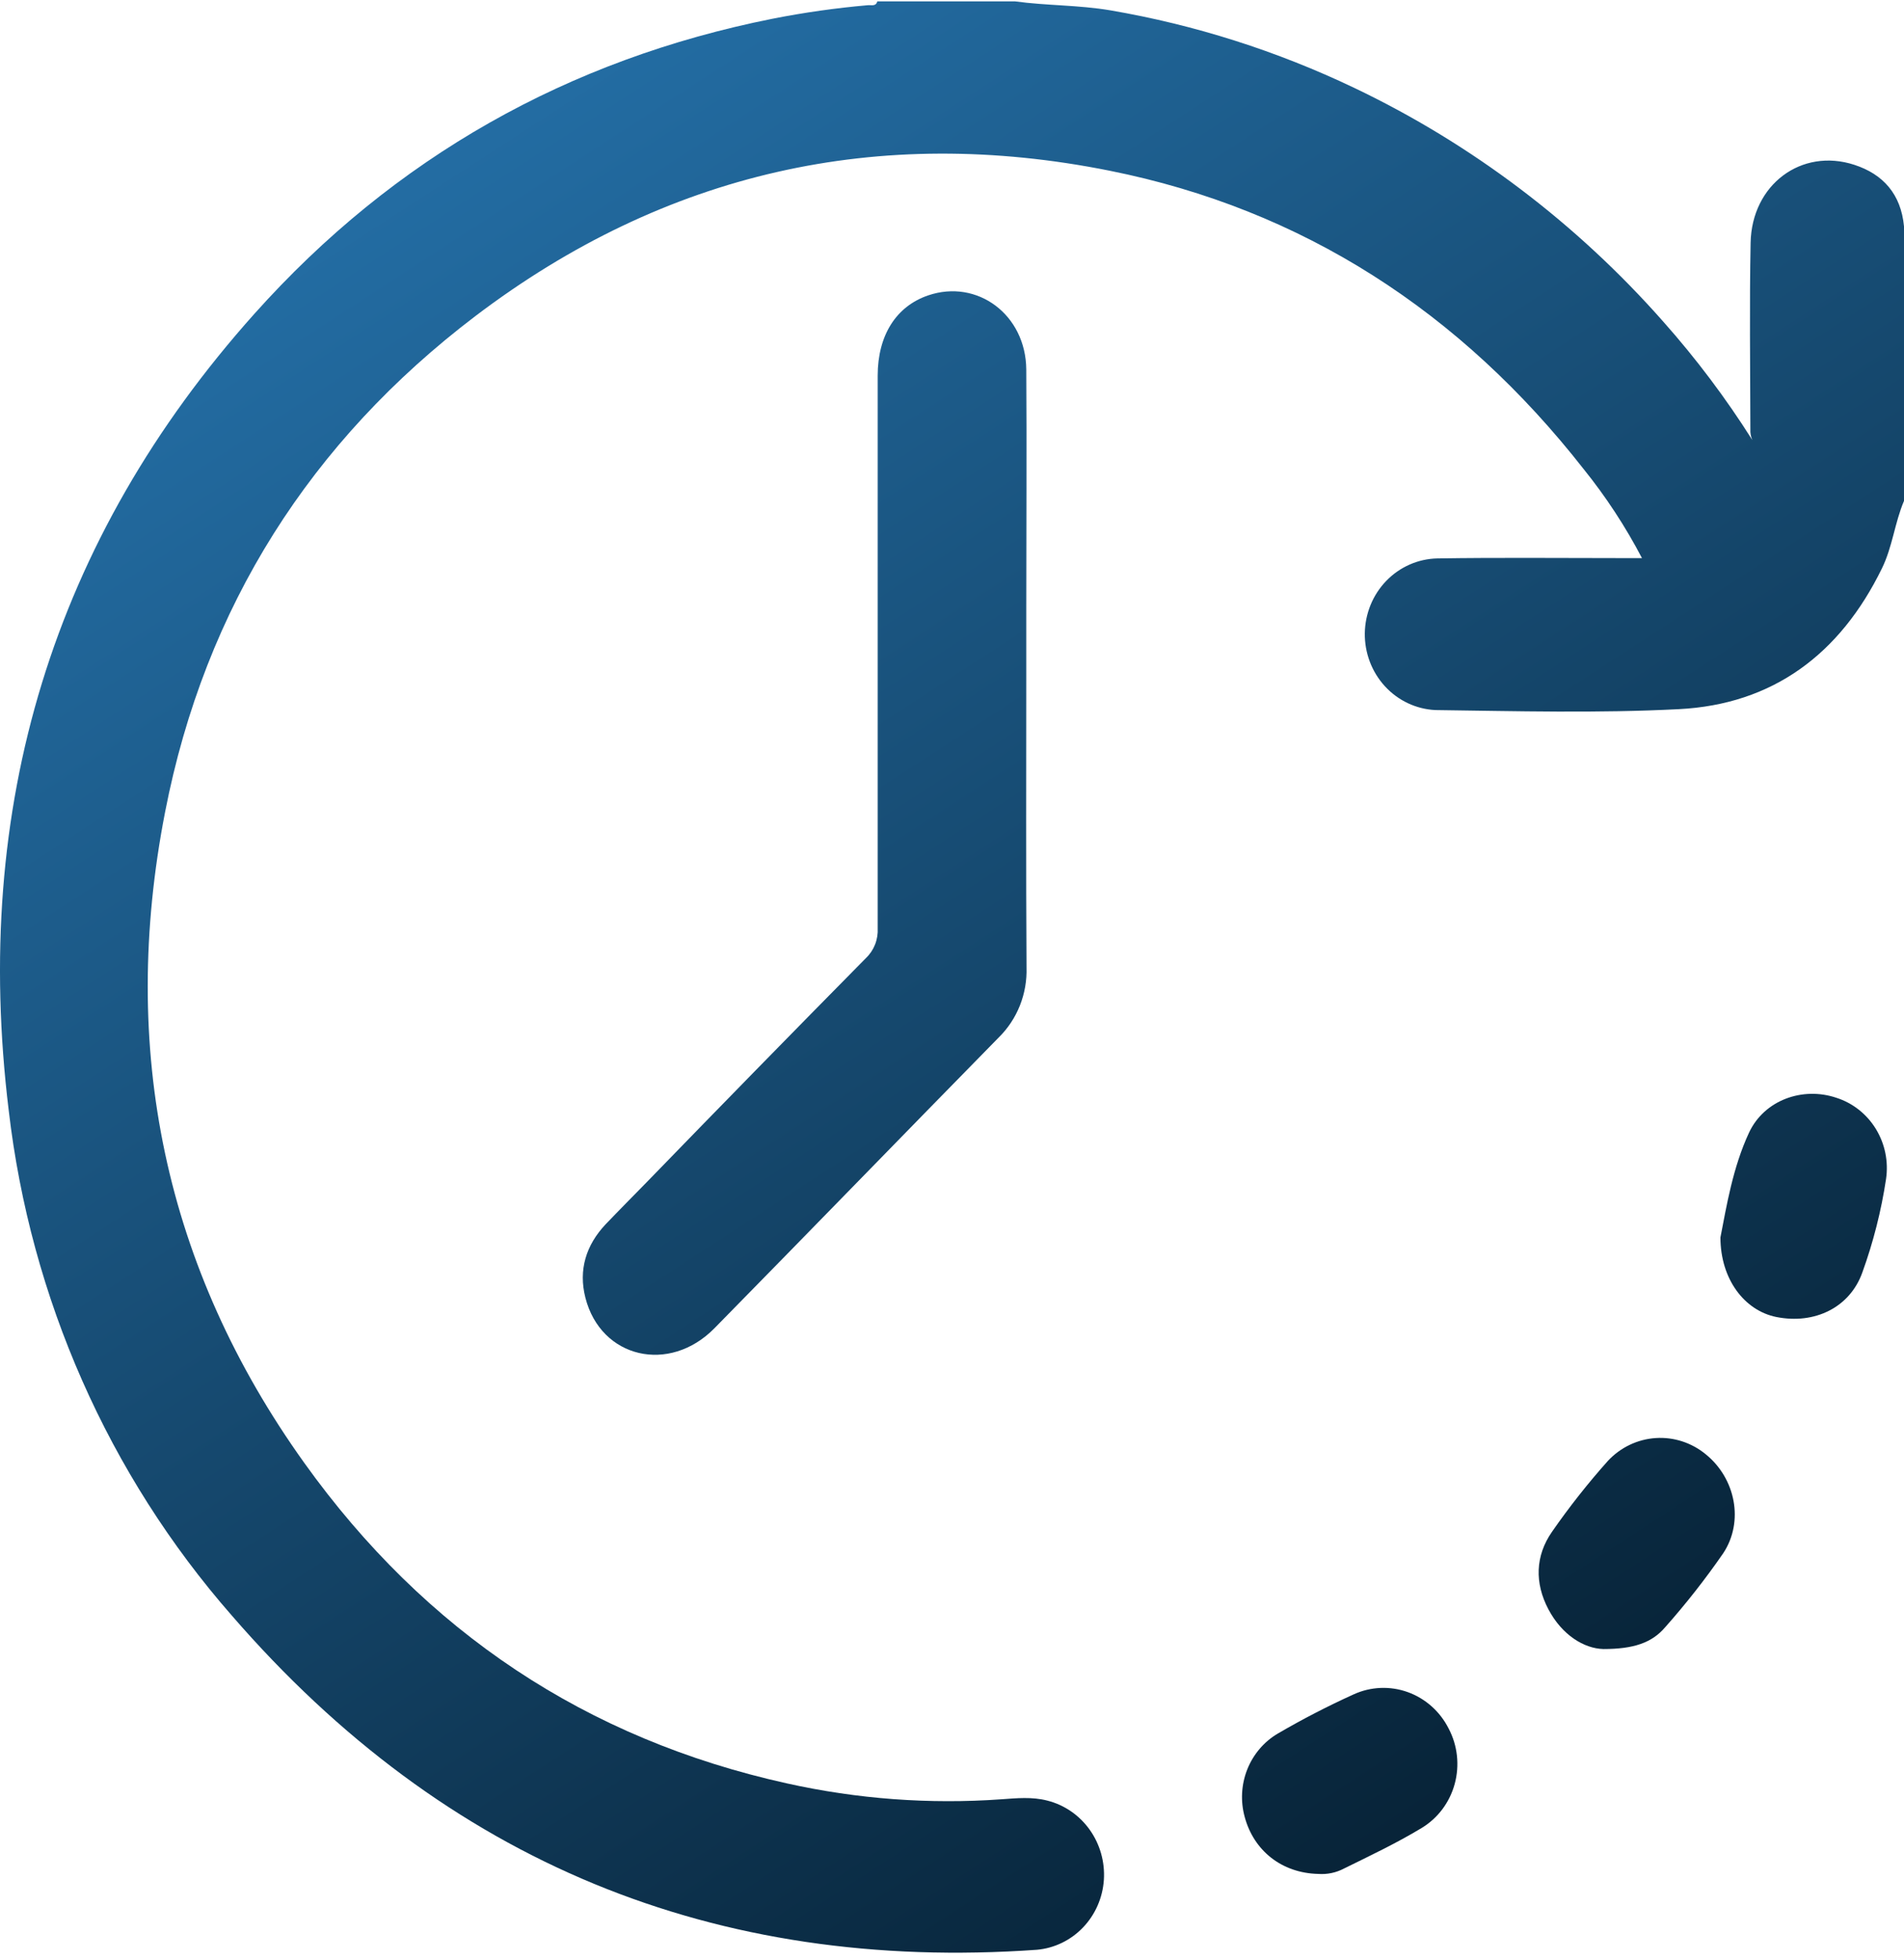
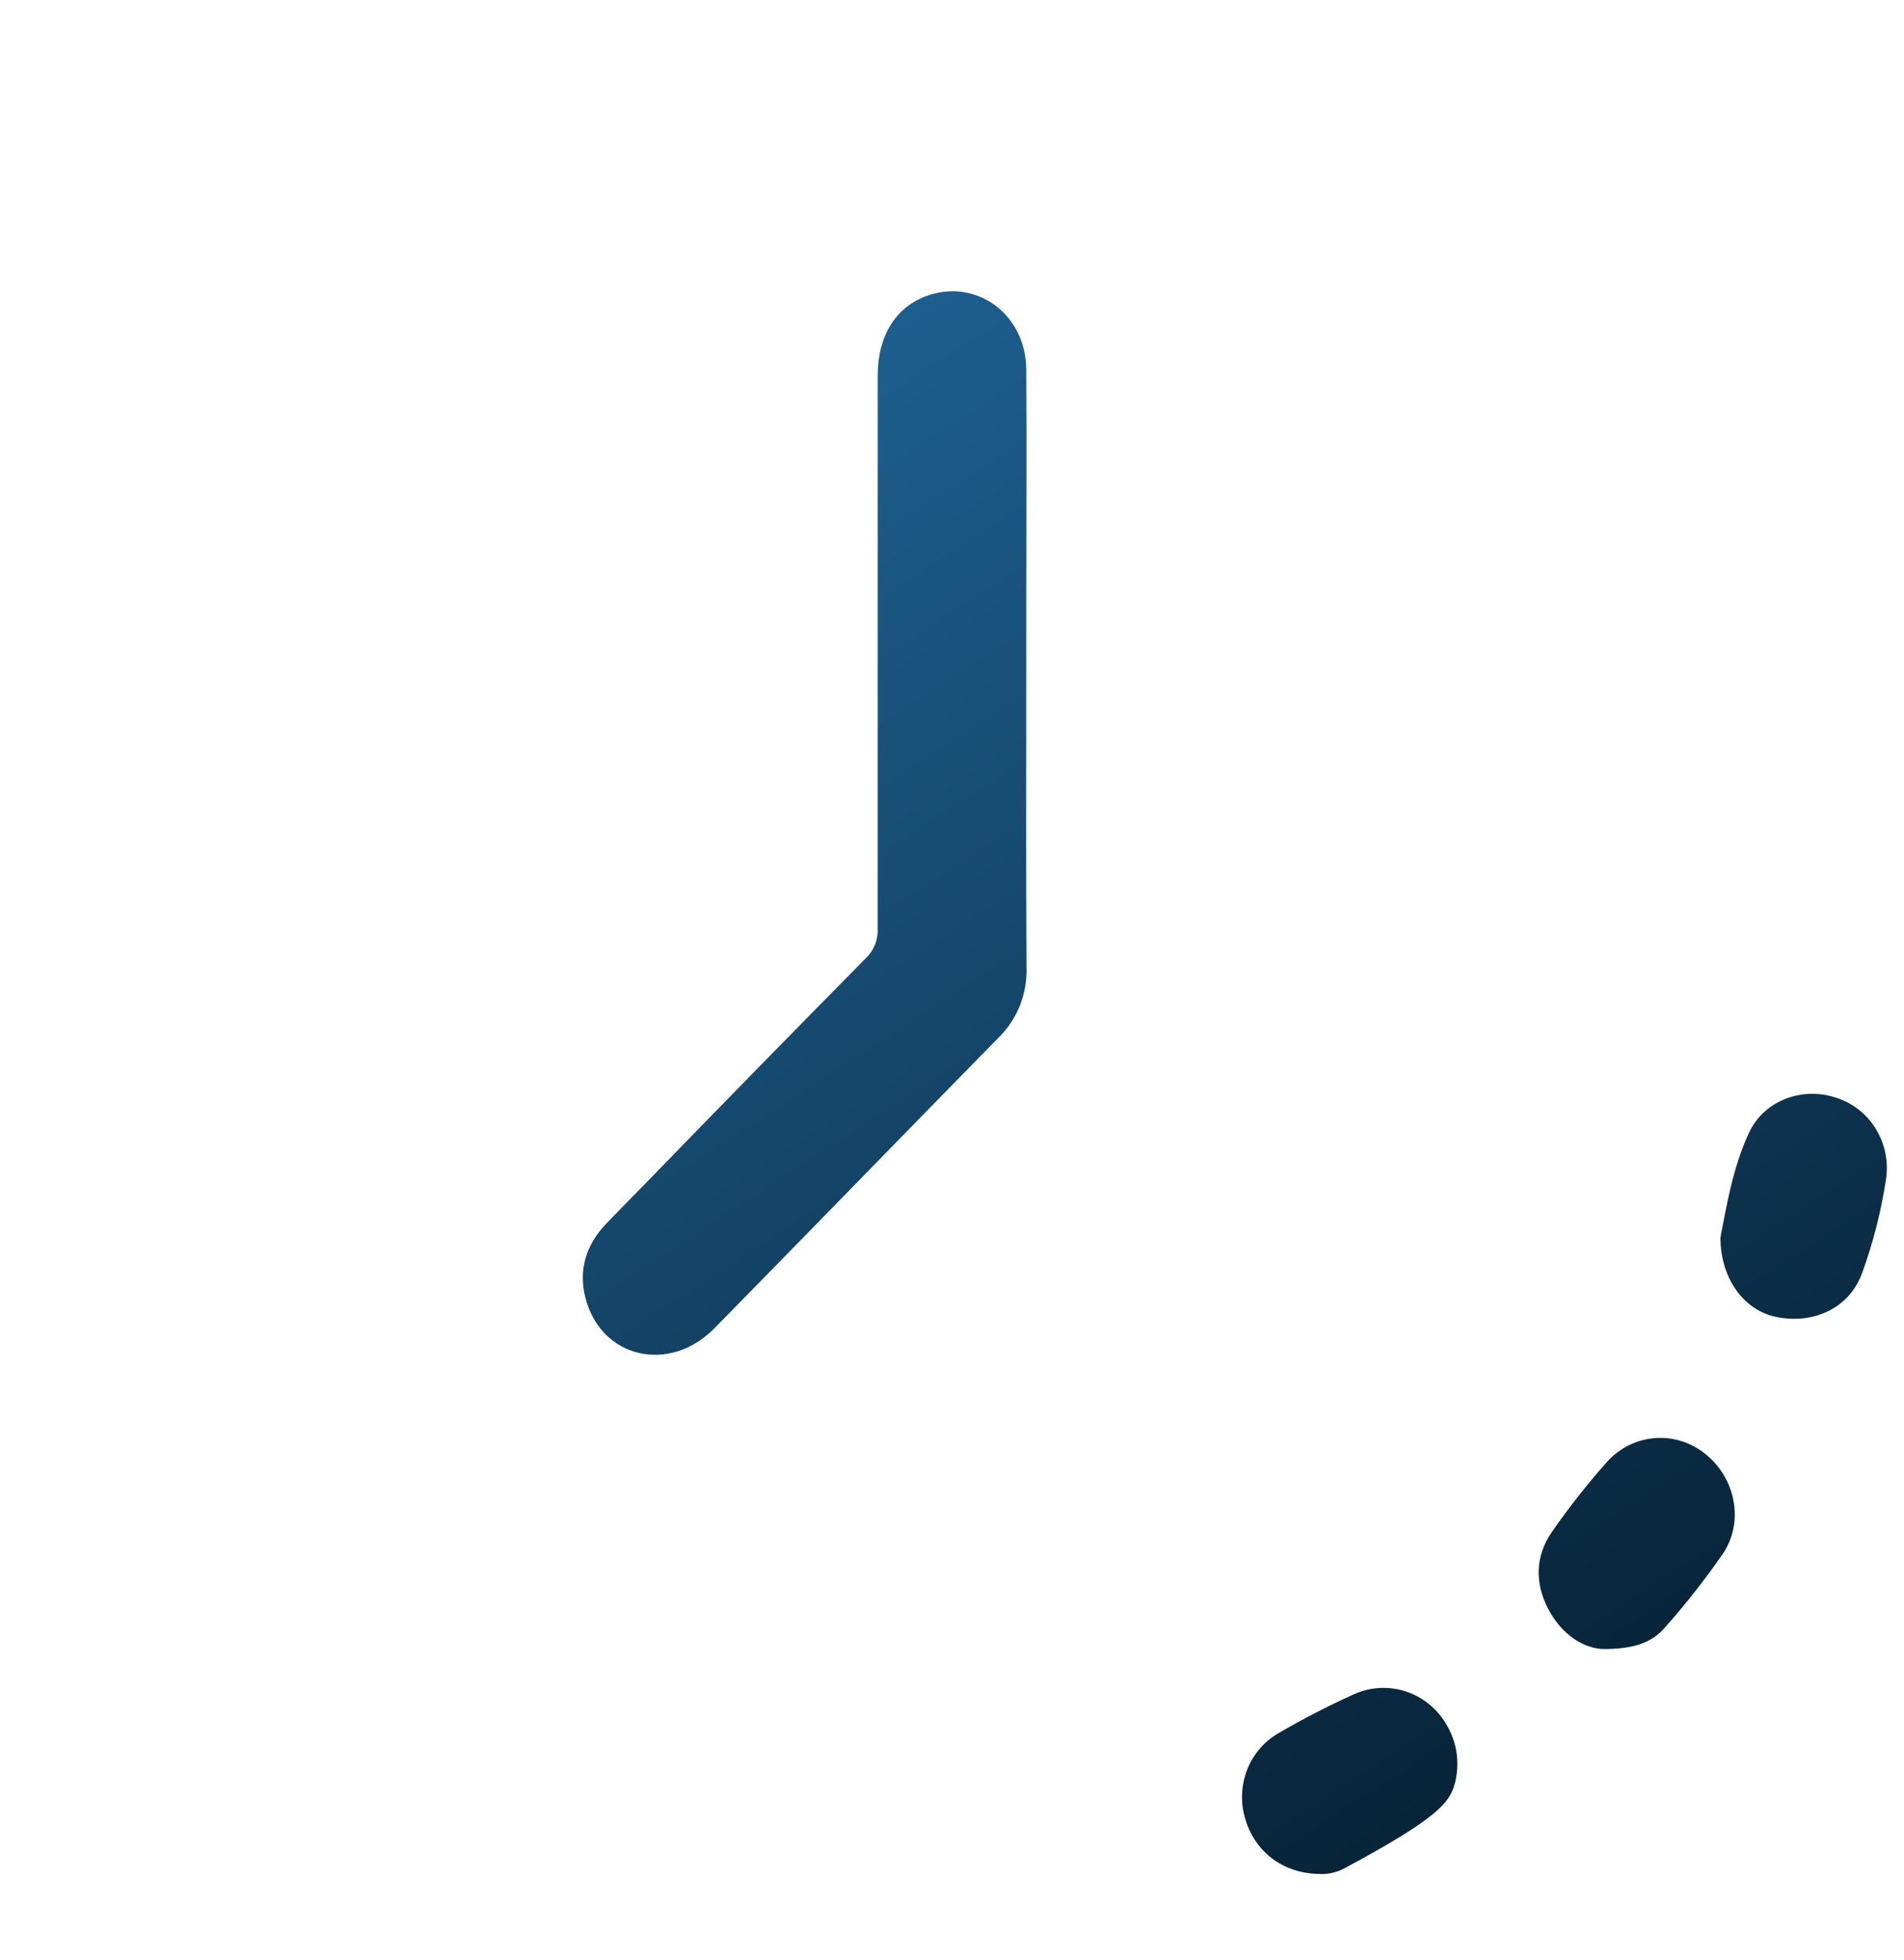
<svg xmlns="http://www.w3.org/2000/svg" width="103" height="106" viewBox="0 0 103 106" fill="none">
-   <path d="M100.312 8.914C97.453 7.984 94.765 9.981 94.702 13.128C94.636 16.487 94.682 19.846 94.689 23.221C94.678 23.42 94.715 23.619 94.795 23.8C93.363 21.535 91.753 19.395 89.98 17.399C85.291 12.084 79.611 7.785 73.273 4.759C69.078 2.755 64.637 1.342 60.072 0.56C58.355 0.268 56.62 0.309 54.906 0.074H47.46C47.382 0.361 47.145 0.265 46.956 0.281C45.22 0.432 43.493 0.677 41.782 1.015C30.759 3.216 21.347 8.49 13.761 16.973C2.839 29.188 -1.531 43.65 0.471 60.053C1.654 70.218 5.87 79.762 12.543 87.38C24.121 100.747 38.714 106.682 56.093 105.455C57.038 105.37 57.923 104.942 58.587 104.248C59.252 103.554 59.652 102.64 59.716 101.67C59.778 100.702 59.506 99.743 58.948 98.961C58.39 98.178 57.581 97.621 56.663 97.388C55.829 97.171 54.997 97.256 54.165 97.316C50.278 97.593 46.373 97.303 42.567 96.455C31.725 94.057 23.004 88.259 16.461 79.122C8.897 68.556 6.439 56.719 8.93 43.924C11.093 32.797 16.829 23.846 25.717 17.095C35.999 9.296 47.536 6.73 60.032 9.234C70.485 11.327 79.014 16.87 85.673 25.374C86.876 26.867 87.932 28.478 88.825 30.185H87.617C84.339 30.185 81.044 30.151 77.759 30.203C76.72 30.223 75.729 30.657 74.997 31.412C74.264 32.167 73.847 33.185 73.832 34.25C73.818 35.315 74.209 36.343 74.921 37.119C75.634 37.894 76.612 38.355 77.65 38.404C82.04 38.461 86.442 38.58 90.824 38.355C95.887 38.097 99.533 35.399 101.807 30.74C102.379 29.573 102.498 28.27 103 27.092V12.242C102.836 10.511 101.88 9.423 100.312 8.914Z" fill="url(#paint0_linear)" />
  <path d="M35.025 63.898C34.269 64.673 33.497 65.448 32.756 66.223C31.707 67.342 31.281 68.678 31.669 70.192C32.504 73.461 36.208 74.326 38.653 71.835C43.792 66.605 48.895 61.342 54.033 56.107C54.528 55.62 54.916 55.031 55.175 54.38C55.432 53.729 55.554 53.029 55.531 52.327C55.498 47.001 55.518 41.678 55.518 36.353V32.864C55.518 28.57 55.546 24.275 55.518 19.983C55.493 17.017 52.871 15.074 50.211 15.976C48.479 16.567 47.483 18.133 47.48 20.314C47.48 30.278 47.48 40.241 47.48 50.203C47.496 50.503 47.448 50.803 47.338 51.083C47.228 51.362 47.06 51.613 46.845 51.818C42.887 55.828 38.947 59.855 35.025 63.898Z" fill="url(#paint1_linear)" />
-   <path d="M73.228 91.641C71.825 92.277 70.454 92.985 69.121 93.763C68.375 94.204 67.794 94.888 67.471 95.705C67.148 96.523 67.1 97.428 67.336 98.277C67.825 100.086 69.327 101.303 71.307 101.352C71.793 101.389 72.28 101.287 72.713 101.057C74.125 100.362 75.555 99.685 76.901 98.871C77.778 98.344 78.421 97.489 78.694 96.486C78.968 95.483 78.851 94.41 78.369 93.494C77.905 92.571 77.114 91.865 76.158 91.52C75.202 91.176 74.153 91.219 73.228 91.641Z" fill="url(#paint2_linear)" />
+   <path d="M73.228 91.641C71.825 92.277 70.454 92.985 69.121 93.763C68.375 94.204 67.794 94.888 67.471 95.705C67.148 96.523 67.1 97.428 67.336 98.277C67.825 100.086 69.327 101.303 71.307 101.352C71.793 101.389 72.28 101.287 72.713 101.057C77.778 98.344 78.421 97.489 78.694 96.486C78.968 95.483 78.851 94.41 78.369 93.494C77.905 92.571 77.114 91.865 76.158 91.52C75.202 91.176 74.153 91.219 73.228 91.641Z" fill="url(#paint2_linear)" />
  <path d="M99.338 59.373C97.518 58.761 95.443 59.495 94.618 61.257C93.739 63.143 93.403 65.218 93.07 66.926C93.07 69.189 94.374 70.887 96.096 71.231C98.171 71.644 100.075 70.714 100.748 68.817C101.34 67.182 101.769 65.49 102.029 63.766C102.167 62.825 101.971 61.864 101.478 61.059C100.984 60.253 100.225 59.655 99.338 59.373Z" fill="url(#paint3_linear)" />
  <path d="M92.279 78.659C91.514 78.028 90.545 77.713 89.565 77.778C88.584 77.843 87.663 78.283 86.984 79.011C85.9 80.225 84.89 81.505 83.959 82.846C83.048 84.153 83.016 85.623 83.762 87.037C84.508 88.45 85.706 89.163 86.737 89.189C88.373 89.189 89.362 88.851 90.075 88.016C91.201 86.748 92.251 85.41 93.219 84.011C94.359 82.29 93.882 79.957 92.279 78.659Z" fill="url(#paint4_linear)" />
  <defs>
    <linearGradient id="paint0_linear" x1="22" y1="0.074" x2="84.624" y2="96.549" gradientUnits="userSpaceOnUse">
      <stop stop-color="#2572AB" />
      <stop offset="1" stop-color="#072236" />
    </linearGradient>
    <linearGradient id="paint1_linear" x1="22" y1="0.074" x2="84.624" y2="96.549" gradientUnits="userSpaceOnUse">
      <stop stop-color="#2572AB" />
      <stop offset="1" stop-color="#072236" />
    </linearGradient>
    <linearGradient id="paint2_linear" x1="22" y1="0.074" x2="84.624" y2="96.549" gradientUnits="userSpaceOnUse">
      <stop stop-color="#2572AB" />
      <stop offset="1" stop-color="#072236" />
    </linearGradient>
    <linearGradient id="paint3_linear" x1="22" y1="0.074" x2="84.624" y2="96.549" gradientUnits="userSpaceOnUse">
      <stop stop-color="#2572AB" />
      <stop offset="1" stop-color="#072236" />
    </linearGradient>
    <linearGradient id="paint4_linear" x1="22" y1="0.074" x2="84.624" y2="96.549" gradientUnits="userSpaceOnUse">
      <stop stop-color="#2572AB" />
      <stop offset="1" stop-color="#072236" />
    </linearGradient>
  </defs>
</svg>